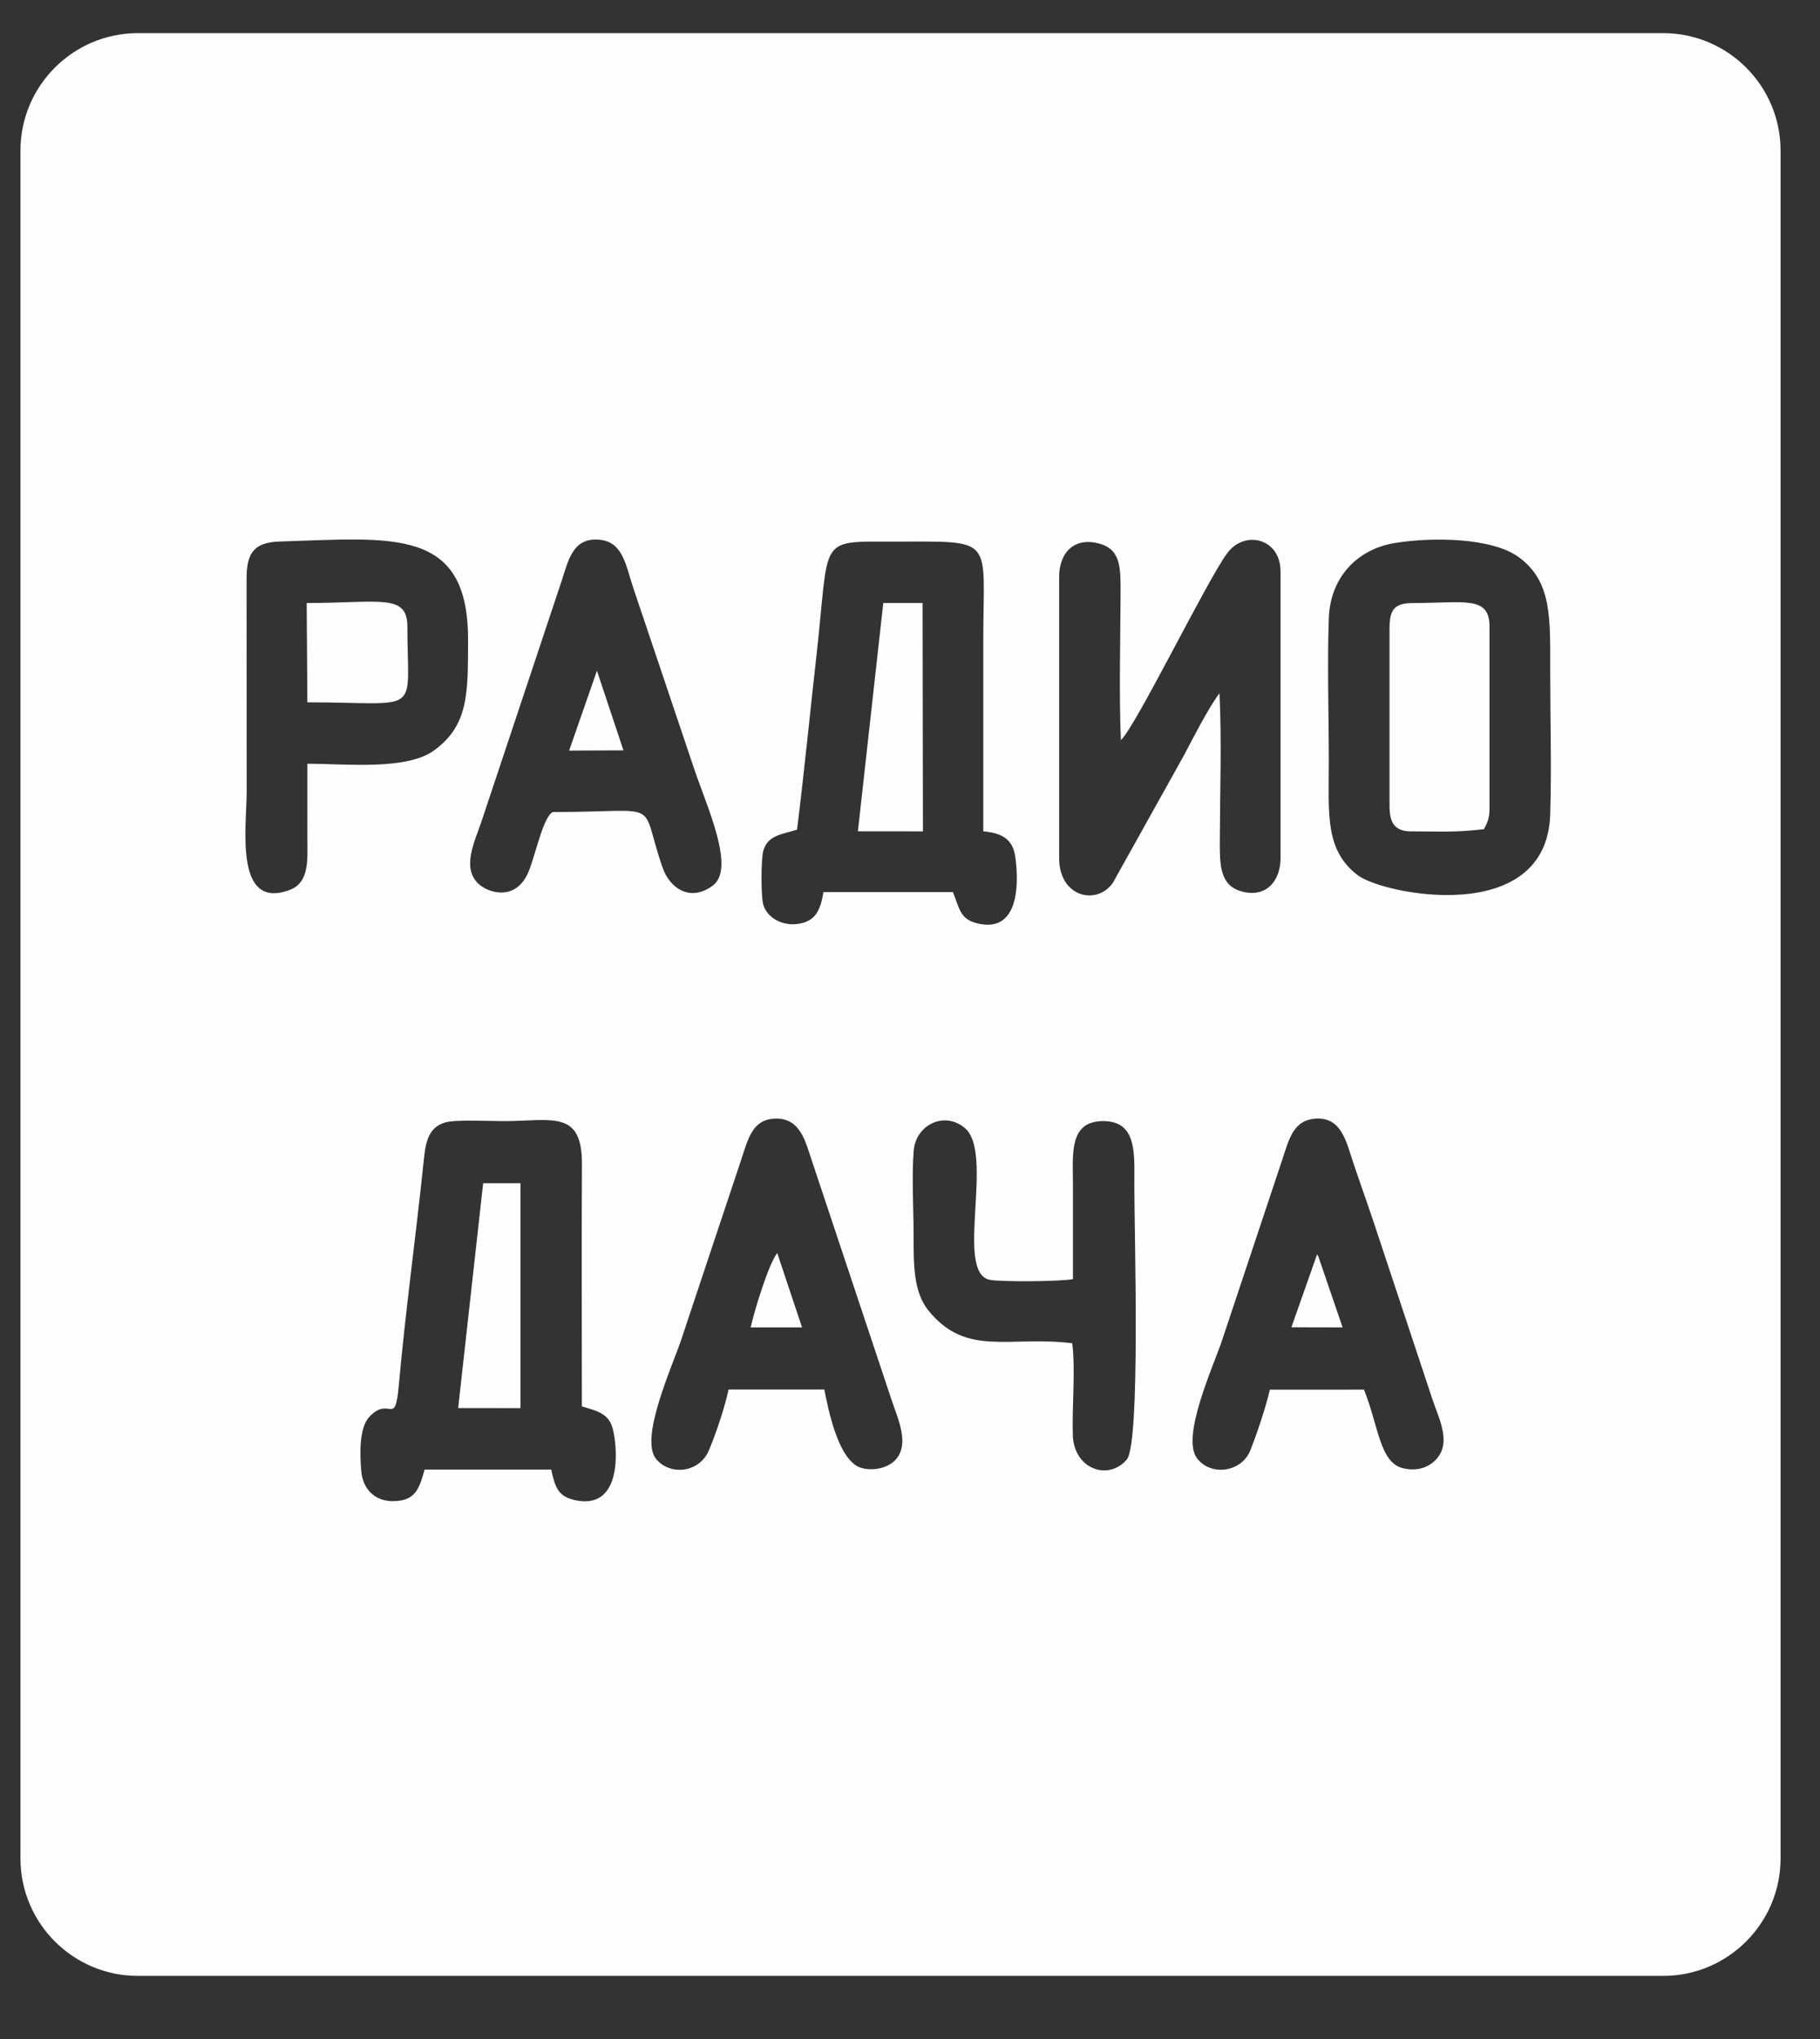
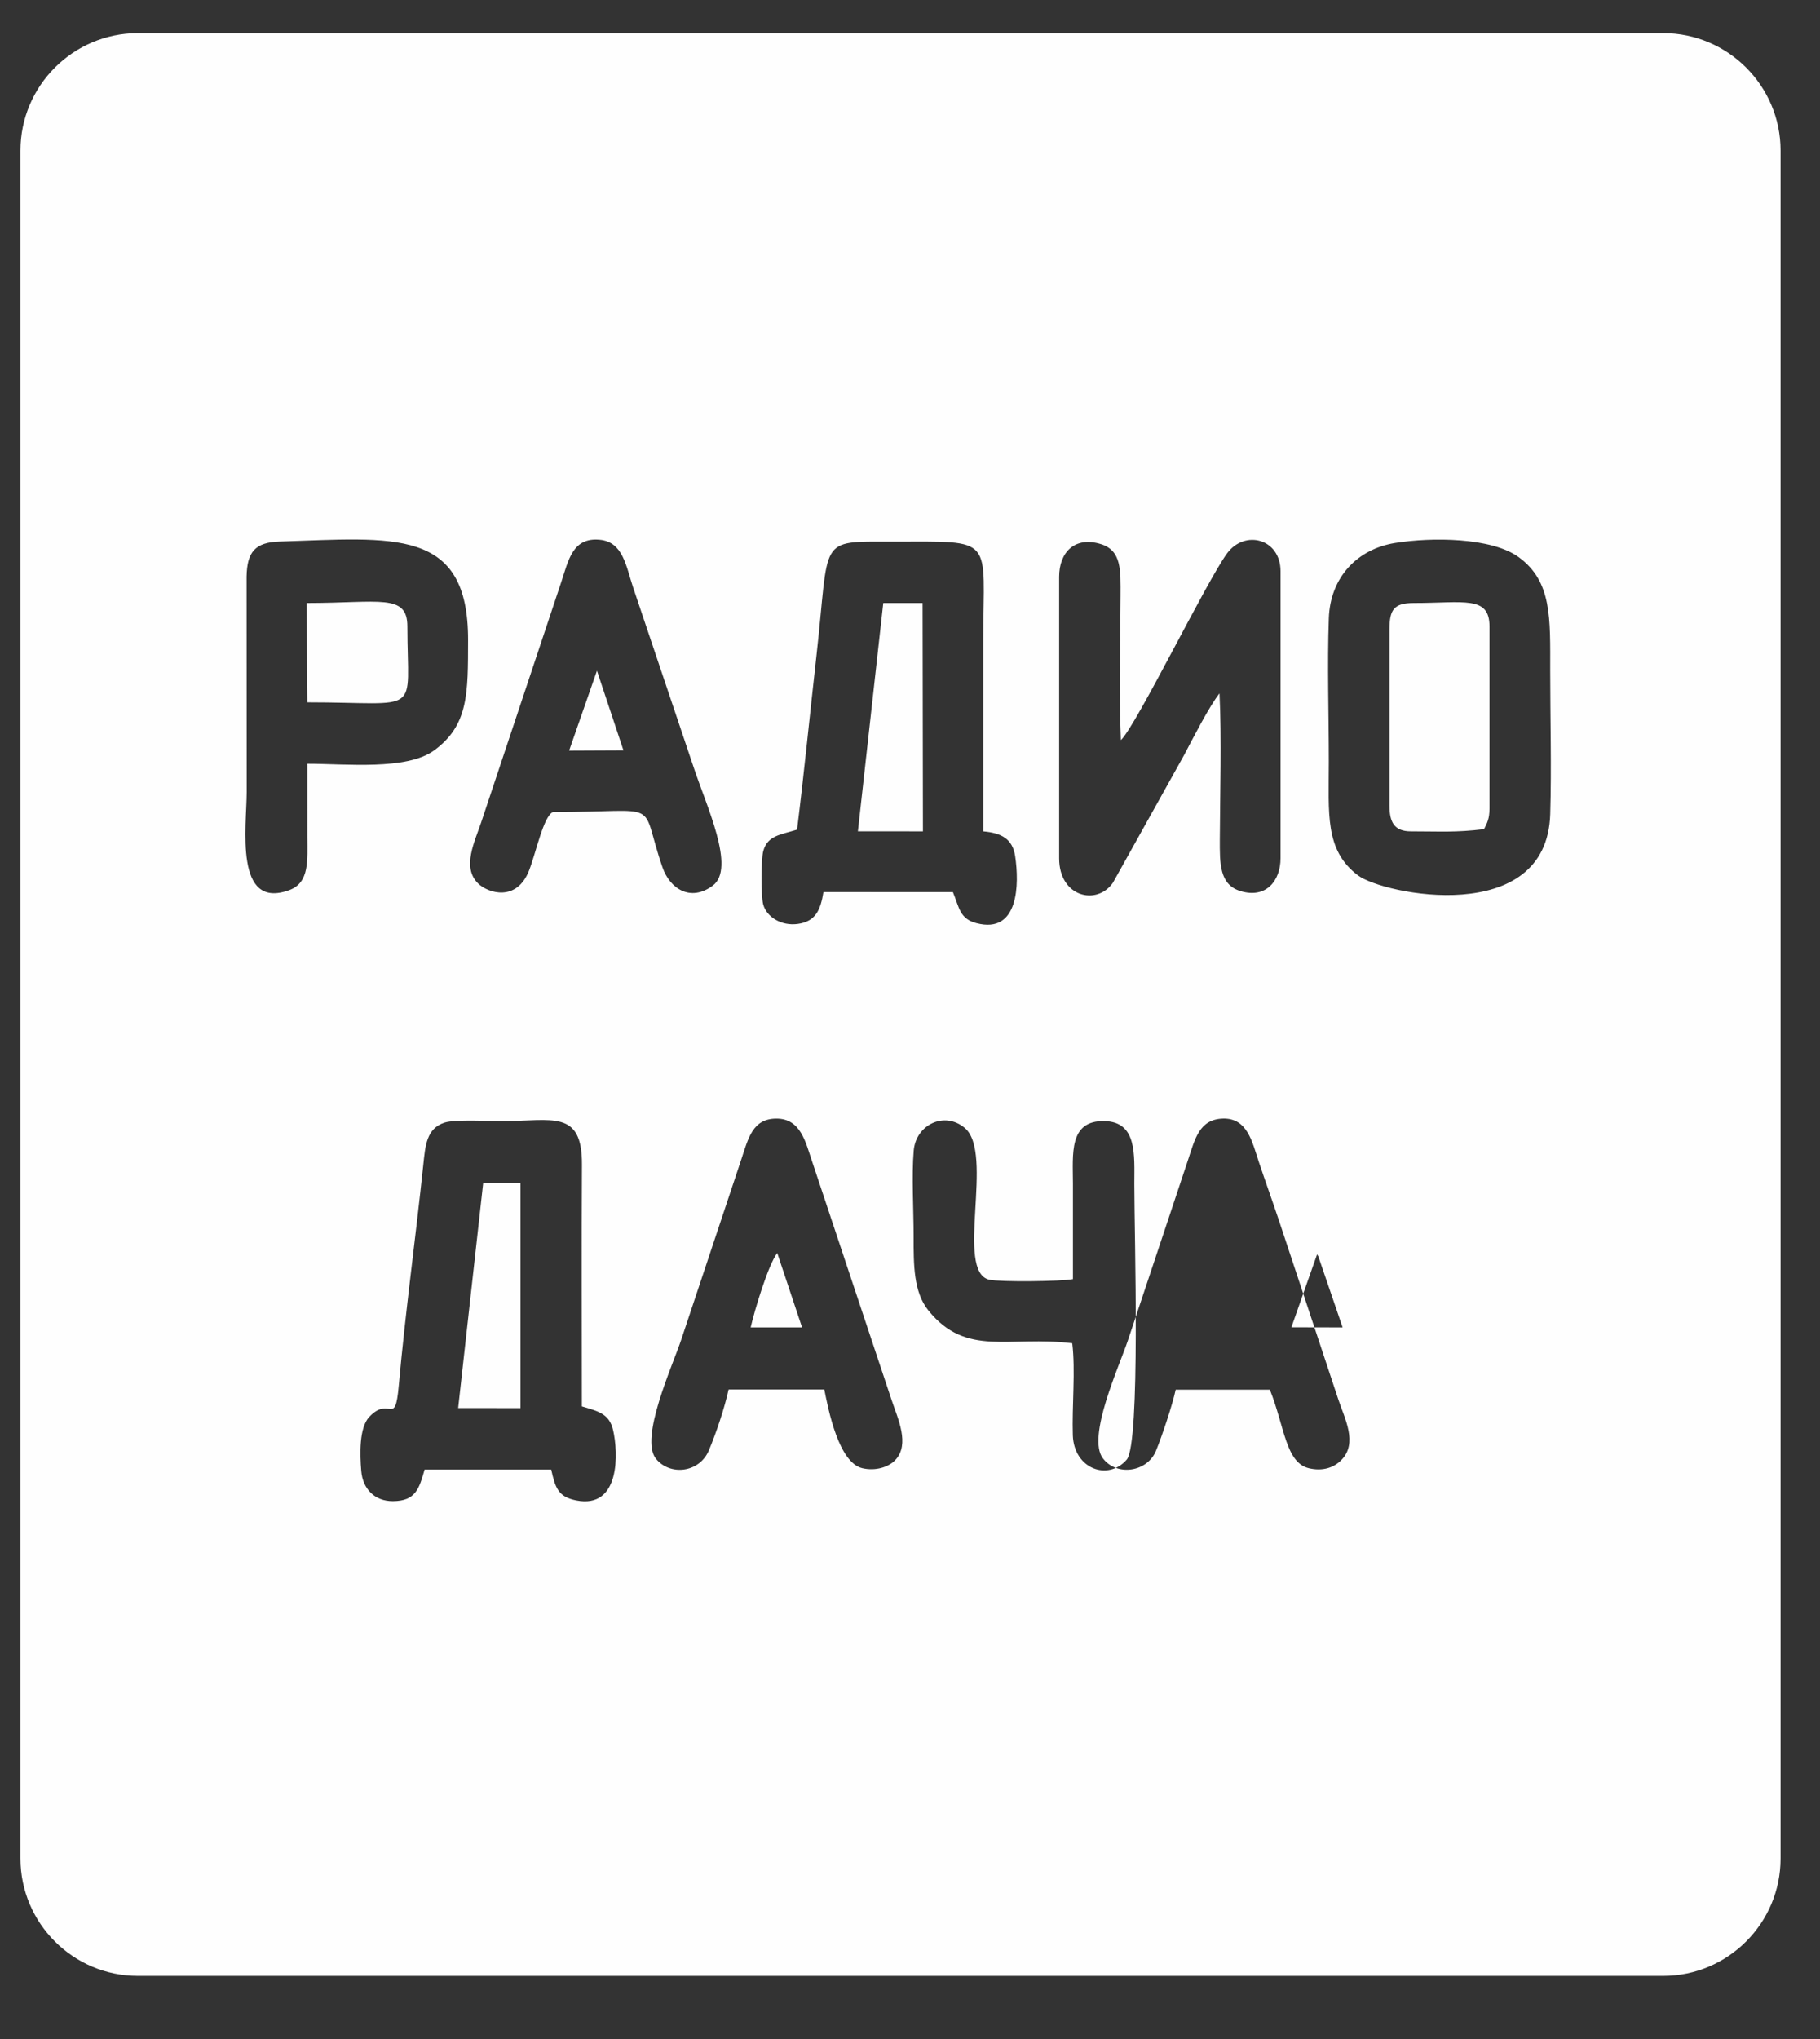
<svg xmlns="http://www.w3.org/2000/svg" xml:space="preserve" width="50mm" height="56mm" version="1.1" style="shape-rendering:geometricPrecision; text-rendering:geometricPrecision; image-rendering:optimizeQuality; fill-rule:evenodd; clip-rule:evenodd" viewBox="0 0 5000 5600">
  <rect x="0" y="0" width="5000" height="5600" fill="#333333" stroke="none" />
  <defs>
    <style type="text/css"> .fil0 {fill:#FEFEFE} </style>
  </defs>
  <g id="Слой_x0020_1">
    <g id="_3072907180576">
-       <path class="fil0" d="M378.48 91.03l4190.92 0c177.49,0 322.26,144.77 322.26,322.26l0 4691.14c0,177.5 -144.77,322.26 -322.26,322.26l-4190.92 0c-177.49,0 -322.26,-144.76 -322.26,-322.26l0 -4691.14c0,-177.49 144.77,-322.26 322.26,-322.26zm948.89 3158.59l102.55 0 0 617.67 -171.23 -0.08 68.68 -617.59zm1618.39 439.55c9.15,73.87 -0.98,174.79 1.55,252.46 3.04,92.93 96.67,126.33 147.98,67.32 38.52,-44.3 20.91,-621.09 20.99,-757.45 0.04,-79.47 8.24,-170.31 -81.85,-172.43 -98.82,-2.34 -86.83,90.68 -86.79,172.43 0.03,87.17 0,174.32 0,261.48 -29.66,6.55 -200.55,8.36 -229.71,1.68 -95.51,-21.86 14.96,-348.07 -67.57,-416.89 -56.48,-47.1 -134.21,-8.22 -140.17,62.35 -5.78,68.29 -0.22,164.08 -0.25,235.38 -0.04,77.77 -0.54,152.86 40.75,203.81 104.51,128.97 221.07,68.31 395.07,89.86zm-1305.78 -1847.12l72.77 218.72 -149.2 0.68 76.43 -219.4zm-121 388.17c309.36,0 234.89,-39.45 301.04,151.84 20.37,58.94 77,95.59 138.04,50.32 64.28,-47.67 -17.61,-219.38 -52.52,-325.36l-166.11 -493.36c-19.89,-59.85 -27.76,-125.18 -91.77,-131.26 -74.88,-7.12 -85.92,56.38 -105.96,116.84l-219.78 659.39c-17.09,51.26 -53.88,123.37 -8.53,167.62 27.44,26.79 106.34,51.59 140.3,-36.07 19.37,-50 39.33,-148.17 65.29,-159.96zm543.33 1415.39c10.09,-45.02 48.12,-172.01 72.97,-204.25l68.18 204.25 -141.15 0zm-60.64 170.56l262.9 0c11.15,55.98 39.43,201.05 104.59,216.19 36.3,8.44 72.3,-3.13 90.4,-22.35 40.87,-43.39 7.01,-113.64 -10.25,-165.43 -18.24,-54.69 -36.21,-108.66 -54.95,-164.86l-162.94 -488.83c-18.32,-53.92 -31.42,-118.83 -98.49,-118.69 -65.38,0.12 -77.15,53.84 -96.69,113l-164.83 494.51c-23.73,71.18 -115.17,270.17 -69.2,326.84 38.31,47.24 119.41,38.79 145.38,-23.47 20.47,-49.06 42.61,-114.88 54.08,-166.91zm1616.71 -371.15c1.19,1.7 2.59,4.03 3.29,5.29l66.81 195.3 -140.7 -0.32 70.6 -200.27zm-129.79 371.61l258.64 -0.05c40.27,100 42.99,200.51 107.19,215.77 36.95,8.79 68.34,-0.77 89.85,-23.03 44.92,-46.47 8.66,-113.1 -8.8,-165.48l-162.38 -489.35c-18.45,-55.53 -38.29,-109.81 -56.18,-163.63 -18.05,-54.34 -31.35,-120.47 -98.23,-118.75 -65.17,1.68 -76.92,55.25 -96.28,113.8 -18.36,55.52 -35.99,108.03 -54.94,164.89 -37.07,111.21 -73.12,219.29 -109.89,329.61 -24.13,72.38 -113.94,266.31 -68.86,324.97 38.41,49.97 121.8,37.59 145.7,-20.84 17.06,-41.74 44.62,-124.19 54.18,-167.91zm-2646.04 -2160.49c200.19,0 276.62,-26.88 276.62,64.39 0,249.19 43.84,208.39 -274.73,208.39l-1.89 -272.78zm1.89 441.46c106.86,0 272.3,18.5 348.1,-36.64 95.21,-69.26 93.03,-157.74 93.41,-302.54 0.84,-311.22 -204.71,-280.93 -517.38,-271.15 -67.66,2.11 -89.94,28.36 -91.16,96.42l0.29 591.59c0,93.9 -35.17,325.26 117.24,269.24 55.97,-20.57 49.61,-82.09 49.51,-147.98 -0.1,-66.31 -0.01,-132.63 -0.01,-198.94zm2972.89 -369.49c0,-52.75 11.25,-71.97 66.32,-71.97 138.74,0 208.39,-20.89 208.39,64.39l0 500.22c0,27.78 -6.52,39.61 -15,56.47 -77.98,9.55 -120.78,6.05 -200.97,6.05 -46.15,0 -58.74,-25.89 -58.74,-70.1l0 -485.06zm15.12 -236.84c-103.3,16.69 -177.77,93.65 -181.82,206.51 -4.59,127.94 -0.05,265.15 -0.05,394.12 0,142.85 -11.64,243.05 80.14,312.3 69.42,52.38 518.8,143.55 528.13,-168.07 3.85,-128.95 -0.05,-264.62 -0.05,-394.33 0,-144.44 5.19,-244.7 -86.49,-311.63 -74.03,-54.04 -238.24,-55.33 -339.86,-38.9zm-753.12 541.42c-5.31,-128.25 -1.3,-266.35 -0.92,-395.56 0.22,-70.49 3.31,-124.89 -53.68,-142.7 -72.22,-22.56 -114.99,22.62 -114.99,89.68l0 773.06c0,106.39 102.78,130.7 147.41,67.78l195.39 -350.29c24.22,-45.74 68.86,-133.76 97.73,-170.33 6.29,127.78 1.4,270.55 0.91,399.8 -0.25,67.26 -1.35,125.74 57.07,143.25 70.71,21.21 109.71,-29.19 109.71,-90.21l0 -788.22c0,-89.93 -98.18,-114.76 -146.51,-49.66 -55.73,75.09 -250.78,475.42 -292.12,513.4zm-652.76 -376.55l108 0 0.95 627.13 -178.69 -0.07 69.74 -627.06zm-236.84 622.4c-44.63,13.95 -80.6,15.67 -92.68,58.17 -6.53,22.97 -6.68,124.18 -0.29,147.34 9.48,34.33 49.55,59.71 95.04,53.44 48.98,-6.76 62.4,-38.27 70.4,-87.48l355.74 0.12c17.64,42.91 18.47,73.12 64.46,85.2 117.4,30.83 117.68,-108.43 106.55,-183.65 -7.03,-47.52 -37.26,-63.98 -87.64,-68.41 0,-174.95 0,-349.9 0,-524.85 0,-287.78 36.69,-270.91 -250.11,-270.95 -207.43,-0.03 -171.45,-12.73 -208.25,313.73 -17.79,157.79 -33.41,317.85 -53.22,477.34zm-1023.18 1757.39l347.73 0.11c11.2,49.87 18.82,74.66 68.11,84.62 122.61,24.78 116.24,-131.46 101.92,-193.15 -10.42,-44.86 -41,-51.64 -85.76,-64.94 0,-221.32 -1.07,-442.9 0.2,-664.18 0.87,-152.15 -82.22,-119.32 -216.19,-119.32 -37.67,0 -132.29,-5.05 -161.01,4.07 -50.01,15.89 -53.16,63.57 -58.63,115.69 -21.09,201.28 -49.42,406.05 -67.41,606.97 -10.4,116.12 -24.82,25.83 -81.01,85.61 -28,29.78 -26.03,102.19 -22.02,148.85 4.19,48.87 36.66,82.81 86.85,82.55 62.33,-0.31 72.06,-33.63 87.22,-86.88z" />
+       <path class="fil0" d="M378.48 91.03l4190.92 0c177.49,0 322.26,144.77 322.26,322.26l0 4691.14c0,177.5 -144.77,322.26 -322.26,322.26l-4190.92 0c-177.49,0 -322.26,-144.76 -322.26,-322.26l0 -4691.14c0,-177.49 144.77,-322.26 322.26,-322.26zm948.89 3158.59l102.55 0 0 617.67 -171.23 -0.08 68.68 -617.59zm1618.39 439.55c9.15,73.87 -0.98,174.79 1.55,252.46 3.04,92.93 96.67,126.33 147.98,67.32 38.52,-44.3 20.91,-621.09 20.99,-757.45 0.04,-79.47 8.24,-170.31 -81.85,-172.43 -98.82,-2.34 -86.83,90.68 -86.79,172.43 0.03,87.17 0,174.32 0,261.48 -29.66,6.55 -200.55,8.36 -229.71,1.68 -95.51,-21.86 14.96,-348.07 -67.57,-416.89 -56.48,-47.1 -134.21,-8.22 -140.17,62.35 -5.78,68.29 -0.22,164.08 -0.25,235.38 -0.04,77.77 -0.54,152.86 40.75,203.81 104.51,128.97 221.07,68.31 395.07,89.86zm-1305.78 -1847.12l72.77 218.72 -149.2 0.68 76.43 -219.4zm-121 388.17c309.36,0 234.89,-39.45 301.04,151.84 20.37,58.94 77,95.59 138.04,50.32 64.28,-47.67 -17.61,-219.38 -52.52,-325.36l-166.11 -493.36c-19.89,-59.85 -27.76,-125.18 -91.77,-131.26 -74.88,-7.12 -85.92,56.38 -105.96,116.84l-219.78 659.39c-17.09,51.26 -53.88,123.37 -8.53,167.62 27.44,26.79 106.34,51.59 140.3,-36.07 19.37,-50 39.33,-148.17 65.29,-159.96zm543.33 1415.39c10.09,-45.02 48.12,-172.01 72.97,-204.25l68.18 204.25 -141.15 0zm-60.64 170.56l262.9 0c11.15,55.98 39.43,201.05 104.59,216.19 36.3,8.44 72.3,-3.13 90.4,-22.35 40.87,-43.39 7.01,-113.64 -10.25,-165.43 -18.24,-54.69 -36.21,-108.66 -54.95,-164.86l-162.94 -488.83c-18.32,-53.92 -31.42,-118.83 -98.49,-118.69 -65.38,0.12 -77.15,53.84 -96.69,113l-164.83 494.51c-23.73,71.18 -115.17,270.17 -69.2,326.84 38.31,47.24 119.41,38.79 145.38,-23.47 20.47,-49.06 42.61,-114.88 54.08,-166.91zm1616.71 -371.15c1.19,1.7 2.59,4.03 3.29,5.29l66.81 195.3 -140.7 -0.32 70.6 -200.27zm-129.79 371.61c40.27,100 42.99,200.51 107.19,215.77 36.95,8.79 68.34,-0.77 89.85,-23.03 44.92,-46.47 8.66,-113.1 -8.8,-165.48l-162.38 -489.35c-18.45,-55.53 -38.29,-109.81 -56.18,-163.63 -18.05,-54.34 -31.35,-120.47 -98.23,-118.75 -65.17,1.68 -76.92,55.25 -96.28,113.8 -18.36,55.52 -35.99,108.03 -54.94,164.89 -37.07,111.21 -73.12,219.29 -109.89,329.61 -24.13,72.38 -113.94,266.31 -68.86,324.97 38.41,49.97 121.8,37.59 145.7,-20.84 17.06,-41.74 44.62,-124.19 54.18,-167.91zm-2646.04 -2160.49c200.19,0 276.62,-26.88 276.62,64.39 0,249.19 43.84,208.39 -274.73,208.39l-1.89 -272.78zm1.89 441.46c106.86,0 272.3,18.5 348.1,-36.64 95.21,-69.26 93.03,-157.74 93.41,-302.54 0.84,-311.22 -204.71,-280.93 -517.38,-271.15 -67.66,2.11 -89.94,28.36 -91.16,96.42l0.29 591.59c0,93.9 -35.17,325.26 117.24,269.24 55.97,-20.57 49.61,-82.09 49.51,-147.98 -0.1,-66.31 -0.01,-132.63 -0.01,-198.94zm2972.89 -369.49c0,-52.75 11.25,-71.97 66.32,-71.97 138.74,0 208.39,-20.89 208.39,64.39l0 500.22c0,27.78 -6.52,39.61 -15,56.47 -77.98,9.55 -120.78,6.05 -200.97,6.05 -46.15,0 -58.74,-25.89 -58.74,-70.1l0 -485.06zm15.12 -236.84c-103.3,16.69 -177.77,93.65 -181.82,206.51 -4.59,127.94 -0.05,265.15 -0.05,394.12 0,142.85 -11.64,243.05 80.14,312.3 69.42,52.38 518.8,143.55 528.13,-168.07 3.85,-128.95 -0.05,-264.62 -0.05,-394.33 0,-144.44 5.19,-244.7 -86.49,-311.63 -74.03,-54.04 -238.24,-55.33 -339.86,-38.9zm-753.12 541.42c-5.31,-128.25 -1.3,-266.35 -0.92,-395.56 0.22,-70.49 3.31,-124.89 -53.68,-142.7 -72.22,-22.56 -114.99,22.62 -114.99,89.68l0 773.06c0,106.39 102.78,130.7 147.41,67.78l195.39 -350.29c24.22,-45.74 68.86,-133.76 97.73,-170.33 6.29,127.78 1.4,270.55 0.91,399.8 -0.25,67.26 -1.35,125.74 57.07,143.25 70.71,21.21 109.71,-29.19 109.71,-90.21l0 -788.22c0,-89.93 -98.18,-114.76 -146.51,-49.66 -55.73,75.09 -250.78,475.42 -292.12,513.4zm-652.76 -376.55l108 0 0.95 627.13 -178.69 -0.07 69.74 -627.06zm-236.84 622.4c-44.63,13.95 -80.6,15.67 -92.68,58.17 -6.53,22.97 -6.68,124.18 -0.29,147.34 9.48,34.33 49.55,59.71 95.04,53.44 48.98,-6.76 62.4,-38.27 70.4,-87.48l355.74 0.12c17.64,42.91 18.47,73.12 64.46,85.2 117.4,30.83 117.68,-108.43 106.55,-183.65 -7.03,-47.52 -37.26,-63.98 -87.64,-68.41 0,-174.95 0,-349.9 0,-524.85 0,-287.78 36.69,-270.91 -250.11,-270.95 -207.43,-0.03 -171.45,-12.73 -208.25,313.73 -17.79,157.79 -33.41,317.85 -53.22,477.34zm-1023.18 1757.39l347.73 0.11c11.2,49.87 18.82,74.66 68.11,84.62 122.61,24.78 116.24,-131.46 101.92,-193.15 -10.42,-44.86 -41,-51.64 -85.76,-64.94 0,-221.32 -1.07,-442.9 0.2,-664.18 0.87,-152.15 -82.22,-119.32 -216.19,-119.32 -37.67,0 -132.29,-5.05 -161.01,4.07 -50.01,15.89 -53.16,63.57 -58.63,115.69 -21.09,201.28 -49.42,406.05 -67.41,606.97 -10.4,116.12 -24.82,25.83 -81.01,85.61 -28,29.78 -26.03,102.19 -22.02,148.85 4.19,48.87 36.66,82.81 86.85,82.55 62.33,-0.31 72.06,-33.63 87.22,-86.88z" />
    </g>
  </g>
</svg>